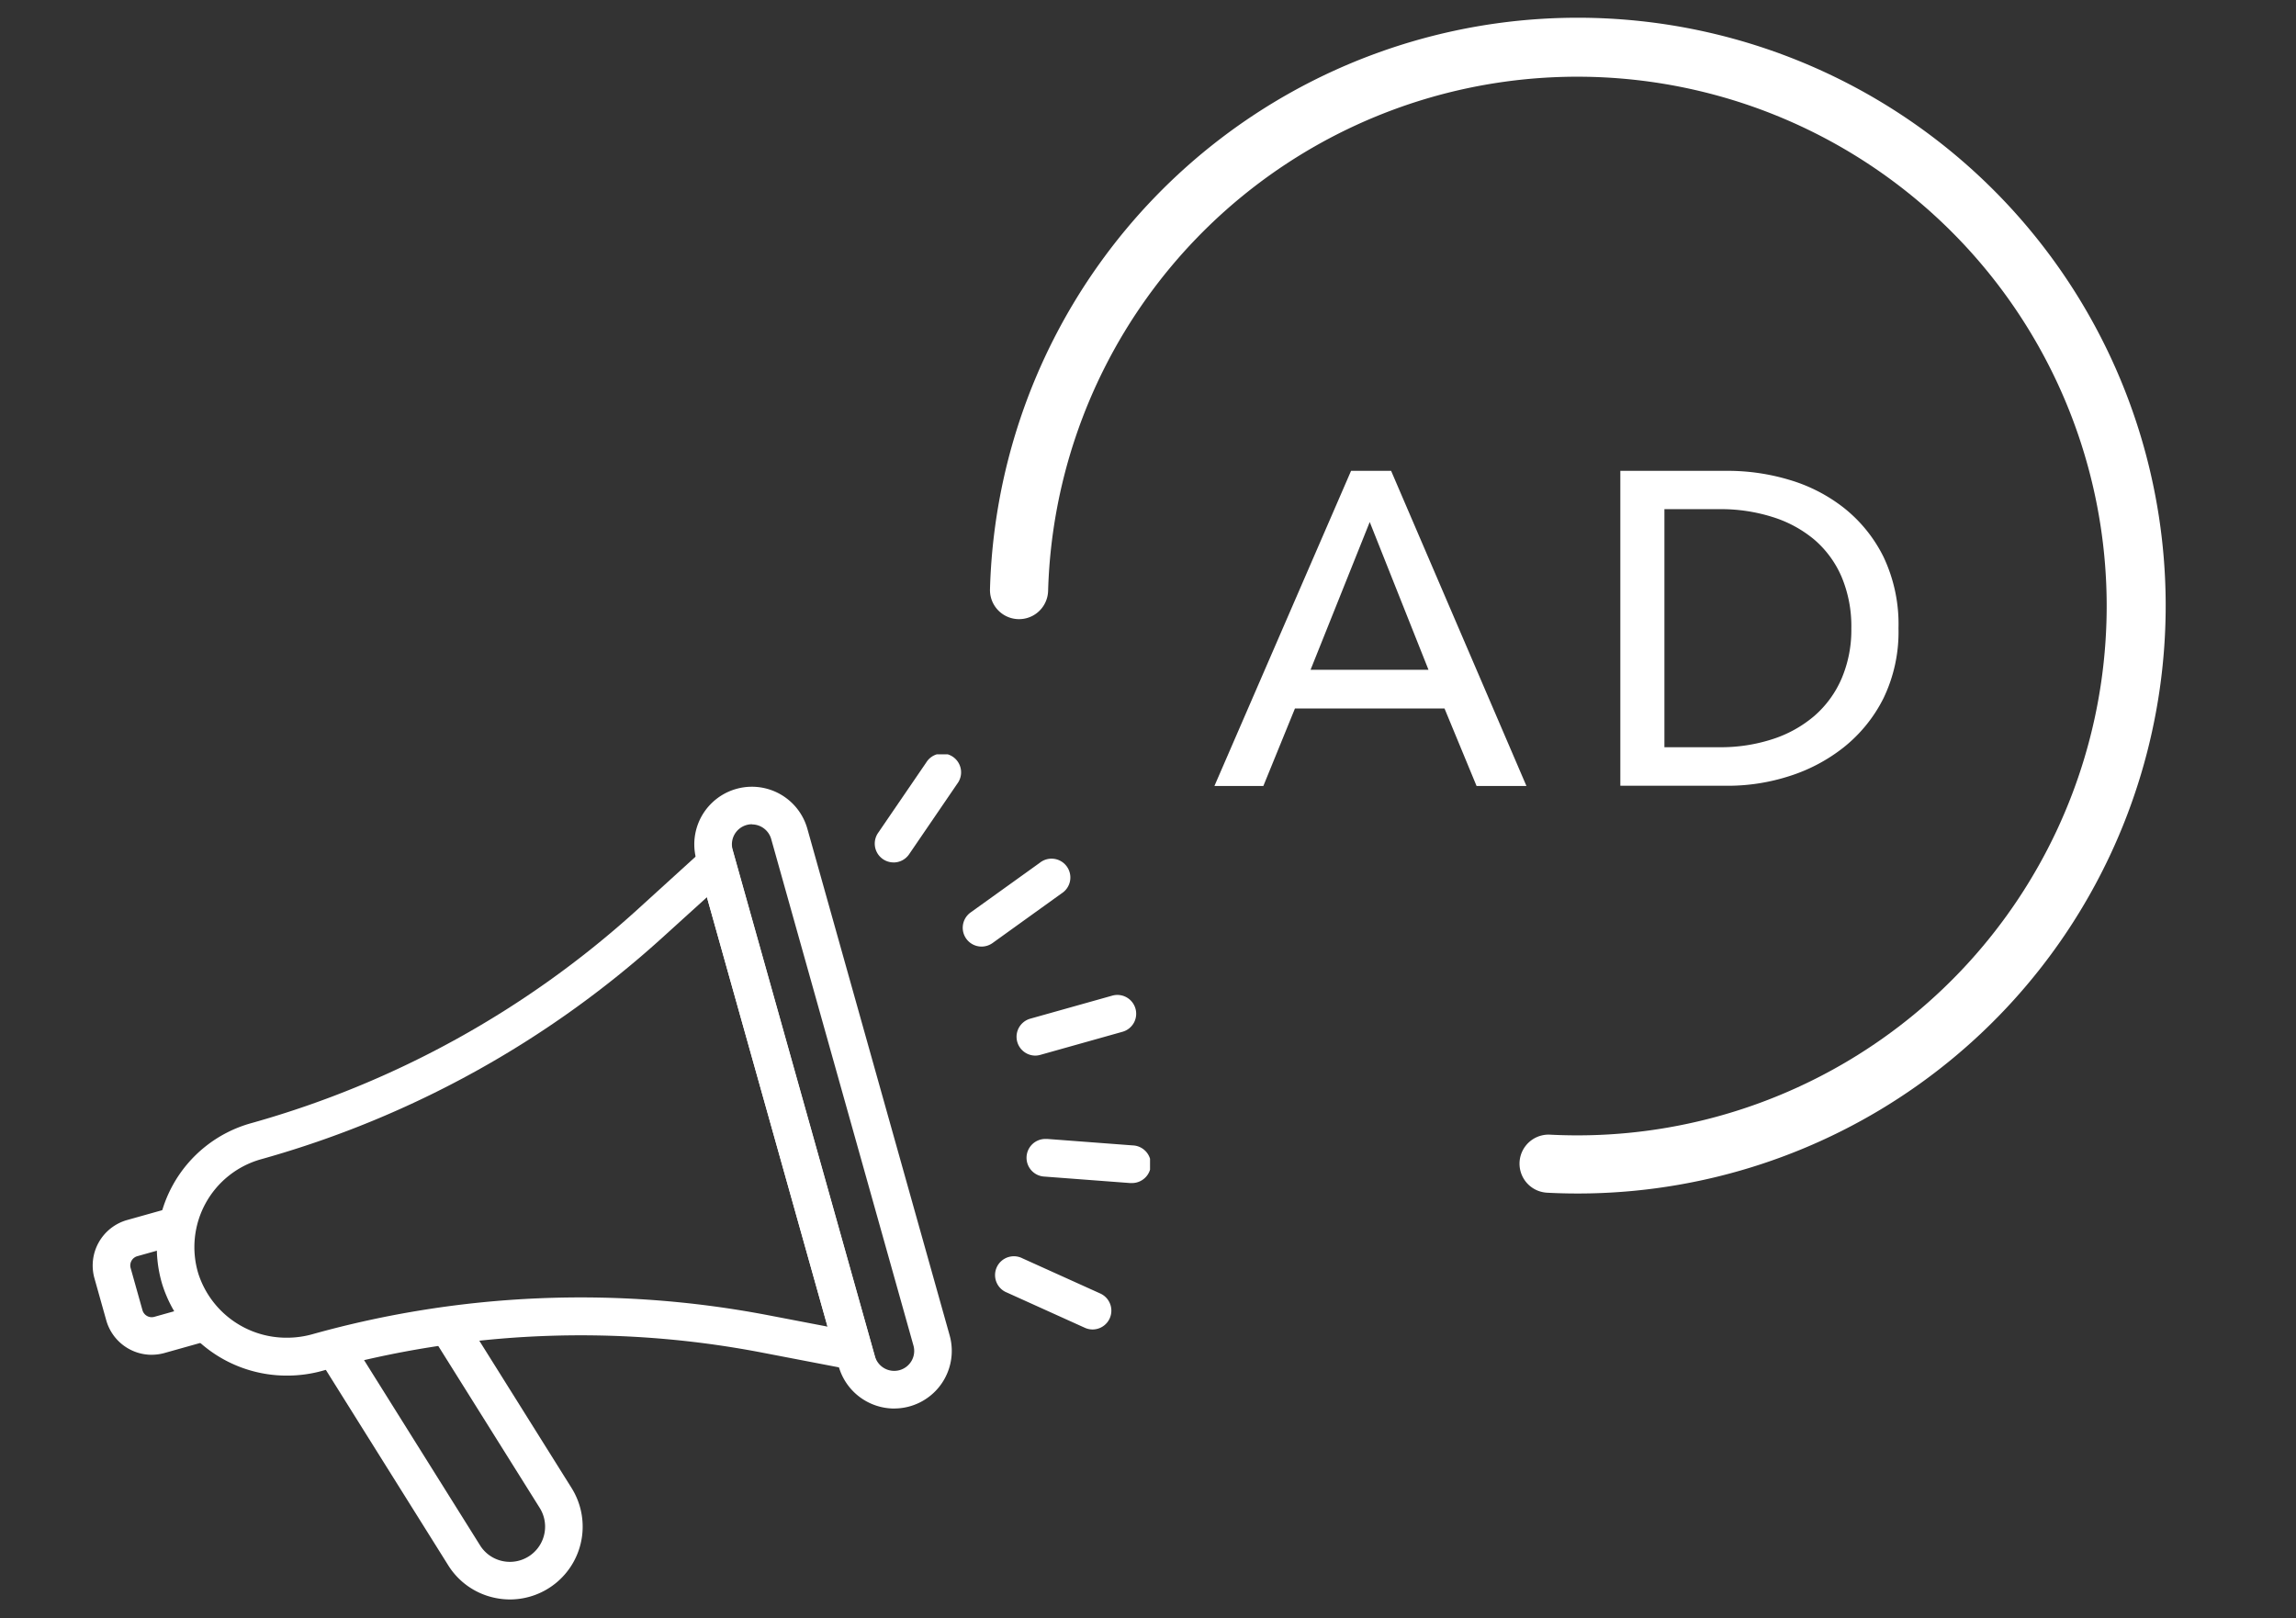
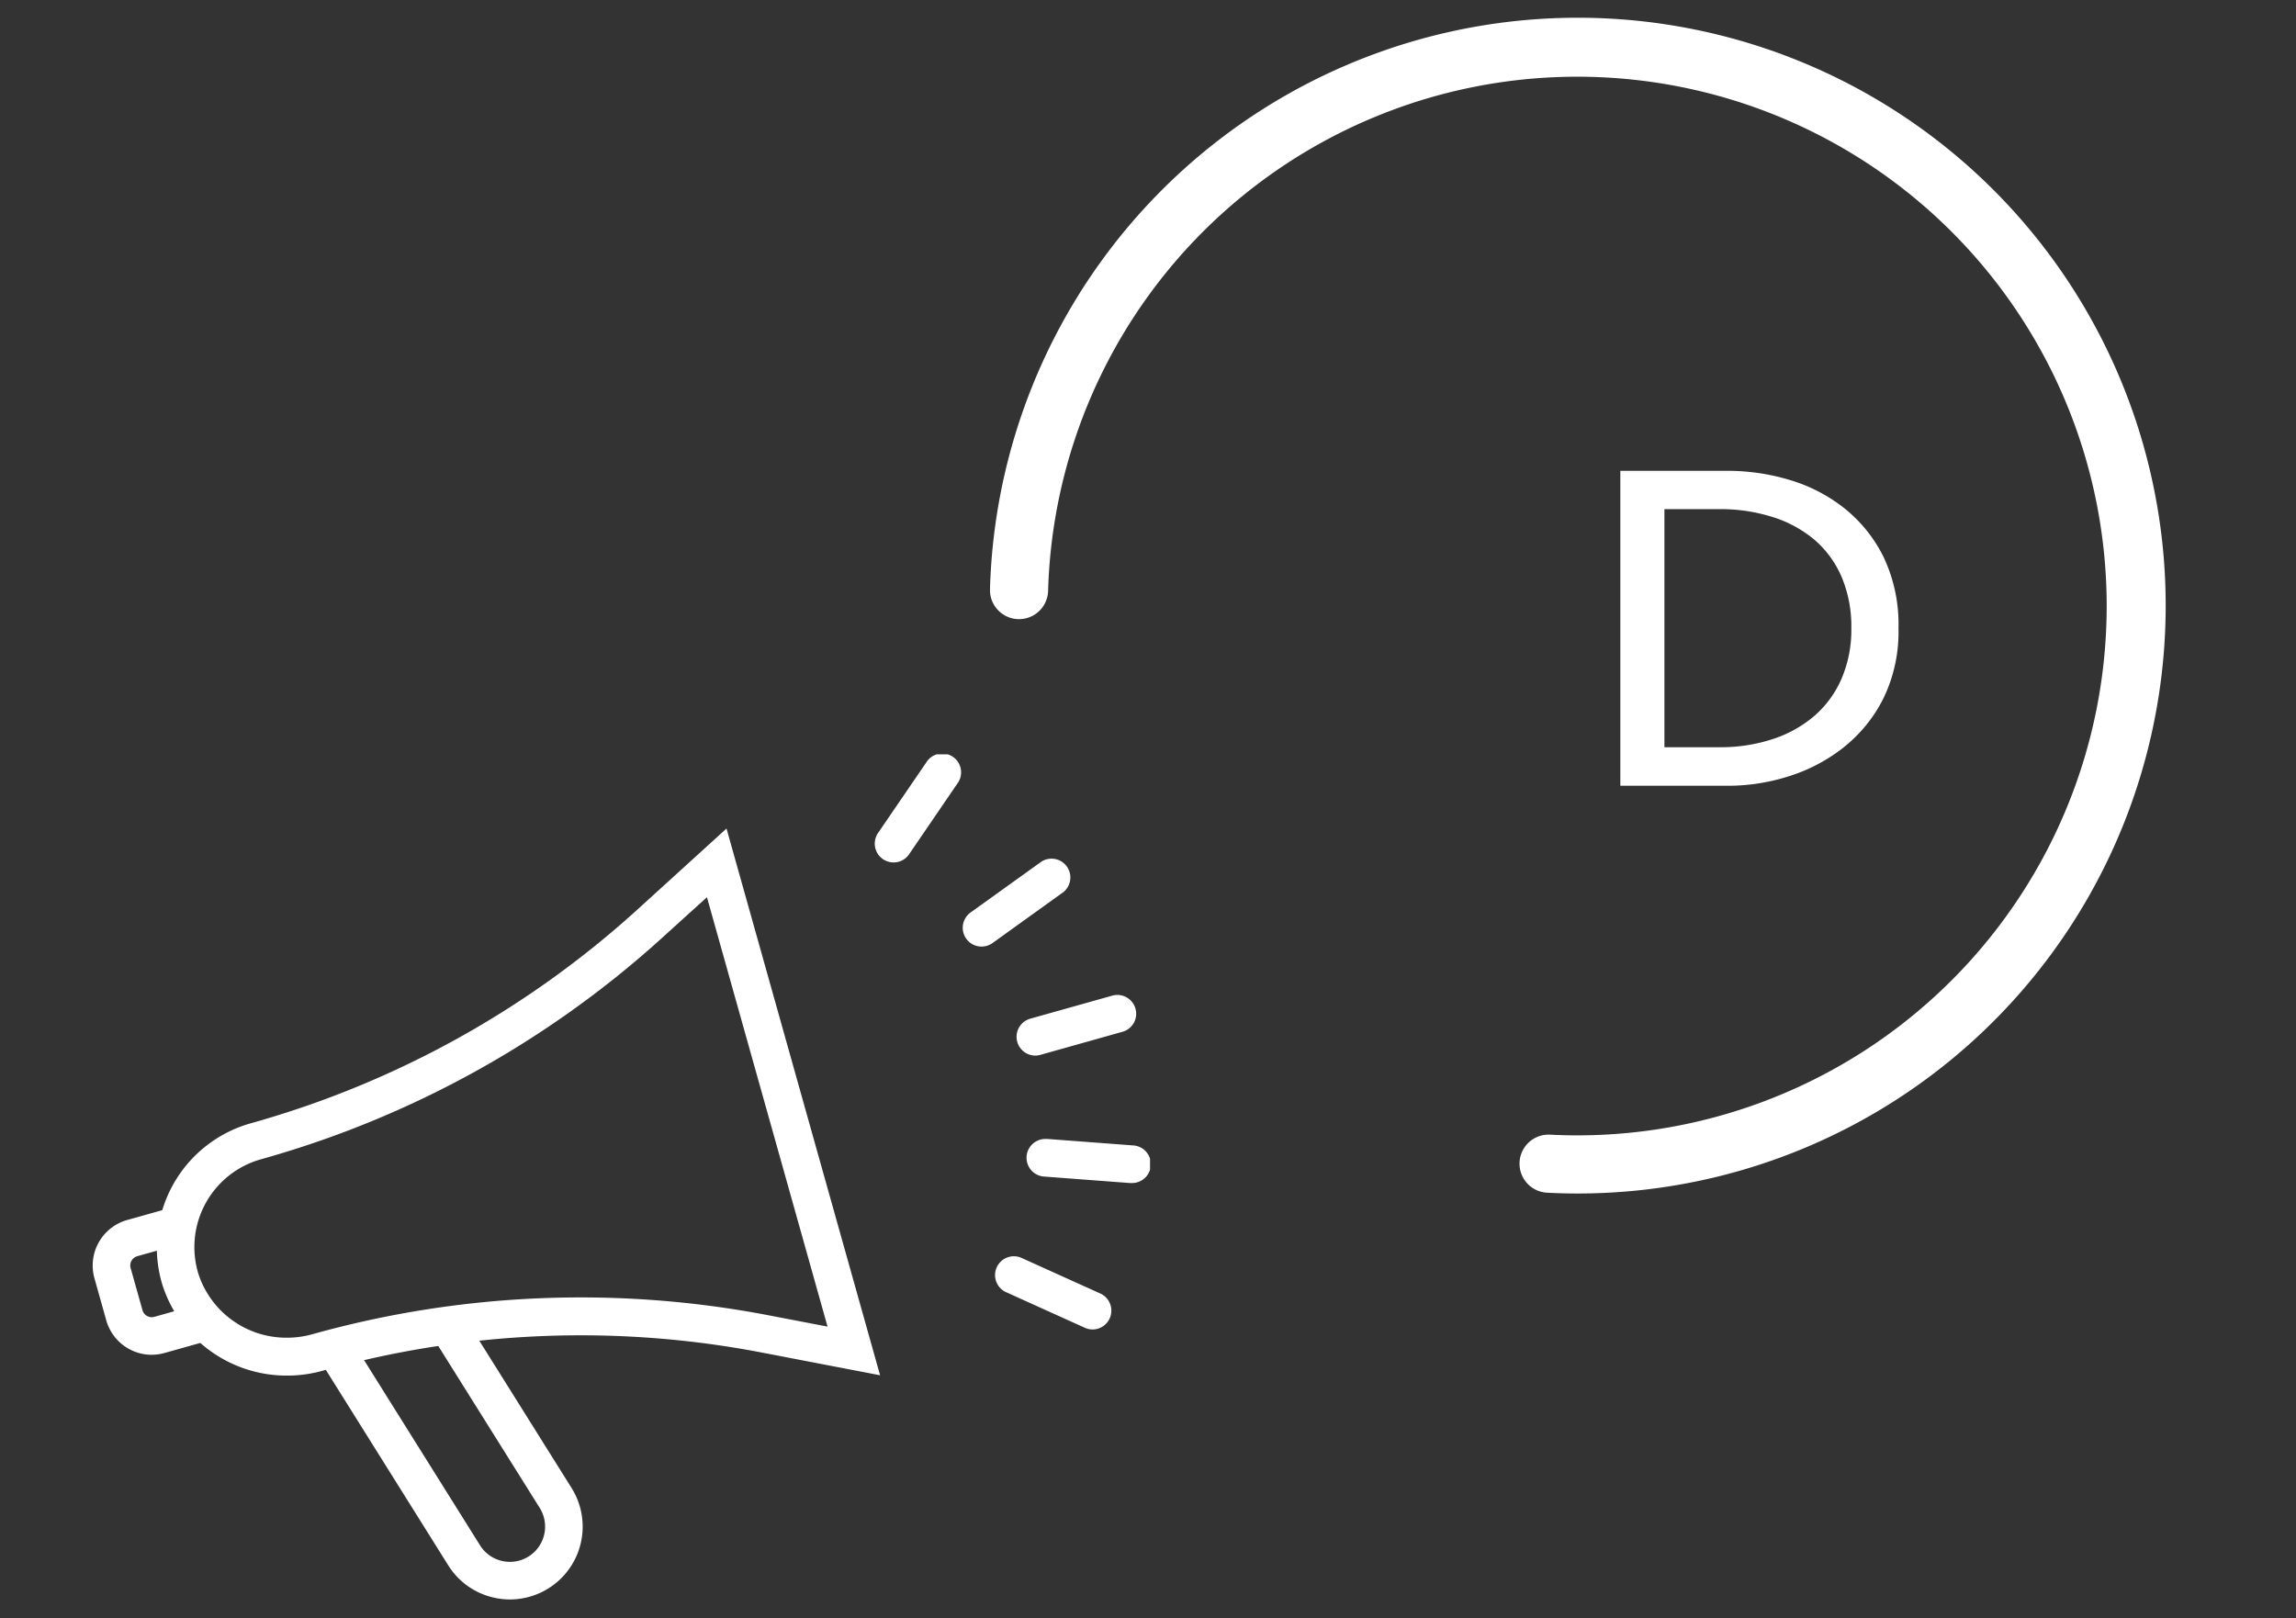
<svg xmlns="http://www.w3.org/2000/svg" width="61" height="43" viewBox="0 0 61 43">
  <rect x="0" y="0" width="61" height="43" fill="#333333" stroke="none" />
  <defs>
    <clipPath id="clip-path">
      <rect id="長方形_150022" data-name="長方形 150022" width="61" height="43" transform="translate(1115 338)" fill="#cbcbcb" opacity="0.41" />
    </clipPath>
    <clipPath id="clip-path-2">
      <rect id="長方形_149824" data-name="長方形 149824" width="28.092" height="22.457" fill="#fff" />
    </clipPath>
  </defs>
  <g id="マスクグループ_162659" data-name="マスクグループ 162659" transform="translate(-1115 -338)" clip-path="url(#clip-path)">
    <g id="グループ_163500" data-name="グループ 163500" transform="translate(0 51)">
      <path id="パス_106762" data-name="パス 106762" d="M35.459,31.19a.772.772,0,0,1,.266-1.51,14.065,14.065,0,1,0-13.34-14.449.772.772,0,0,1-1.544-.043,15.621,15.621,0,1,1,14.8,16.034.789.789,0,0,1-.184-.033" transform="translate(1120.461 287.47)" fill="#fff" />
      <g id="グループ_163484" data-name="グループ 163484" transform="translate(1117.462 307.043)">
        <g id="グループ_163483" data-name="グループ 163483" clip-path="url(#clip-path-2)">
          <path id="パス_106753" data-name="パス 106753" d="M29.024,44.164a3.466,3.466,0,0,1-3.311-2.411,3.423,3.423,0,0,1,2.349-4.294l.057-.016A25.473,25.473,0,0,0,38.3,31.81l2.4-2.183,4.08,14.528L41.6,43.544a25.469,25.469,0,0,0-11.627.49,3.5,3.5,0,0,1-.944.13M38.97,32.549A26.475,26.475,0,0,1,28.388,38.4l-.057.016a2.424,2.424,0,0,0-1.663,3.041,2.459,2.459,0,0,0,2.354,1.7,2.5,2.5,0,0,0,.677-.093,26.47,26.47,0,0,1,12.085-.509l1.6.307L40.18,31.452Z" transform="translate(-23.86 -27.655)" fill="#fff" />
-           <path id="パス_106754" data-name="パス 106754" d="M245.441,29.472a1.536,1.536,0,0,1-1.474-1.117l-3.78-13.461a1.53,1.53,0,1,1,2.947-.827l3.78,13.46a1.531,1.531,0,0,1-1.473,1.944m-3.779-15.524a.533.533,0,0,0-.513.676l3.78,13.46a.532.532,0,0,0,.976.117.528.528,0,0,0,.048-.4l-3.78-13.461a.533.533,0,0,0-.511-.388" transform="translate(-224.146 -12.088)" fill="#fff" />
          <path id="パス_106755" data-name="パス 106755" d="M1.567,185.154a1.256,1.256,0,0,1-1.206-.916l-.314-1.118a1.256,1.256,0,0,1,.869-1.547l1.036-.291a.5.5,0,1,1,.27.961l-1.036.291a.256.256,0,0,0-.177.316l.314,1.118a.254.254,0,0,0,.121.154.252.252,0,0,0,.125.033.258.258,0,0,0,.07-.01l1.036-.291a.5.5,0,0,1,.27.961l-1.036.291a1.259,1.259,0,0,1-.341.047" transform="translate(0 -169.198)" fill="#fff" />
          <path id="パス_106756" data-name="パス 106756" d="M94.575,230.967a1.949,1.949,0,0,1-.436-.05,1.92,1.92,0,0,1-1.206-.858l-3.415-5.454a.5.5,0,1,1,.846-.53l3.415,5.454a.929.929,0,0,0,.583.415.947.947,0,0,0,.212.024.936.936,0,0,0,.791-1.432l-2.751-4.392a.5.5,0,1,1,.846-.53l2.751,4.392a1.935,1.935,0,0,1-1.636,2.961" transform="translate(-83.487 -208.51)" fill="#fff" />
          <path id="パス_106757" data-name="パス 106757" d="M369.173,97.672a.5.5,0,0,1-.135-.98l2.185-.614a.5.5,0,0,1,.57.725.5.5,0,0,1-.3.236l-2.185.614a.5.5,0,0,1-.135.019" transform="translate(-344.132 -89.666)" fill="#fff" />
          <path id="パス_106758" data-name="パス 106758" d="M347.7,44.169a.5.5,0,0,1-.292-.9l1.844-1.324a.5.5,0,1,1,.582.811L348,44.075a.5.5,0,0,1-.291.094" transform="translate(-324.092 -39.06)" fill="#fff" />
          <path id="パス_106759" data-name="パス 106759" d="M312.631,2.873a.5.5,0,0,1-.412-.781L313.5.218a.5.5,0,1,1,.825.563l-1.28,1.875a.5.5,0,0,1-.413.218" transform="translate(-291.354)" fill="#fff" />
          <path id="パス_106760" data-name="パス 106760" d="M375.771,154.8h-.038l-2.263-.171a.5.5,0,0,1,.037-1h.038l2.264.171a.5.5,0,0,1-.037,1" transform="translate(-348.177 -143.408)" fill="#fff" />
          <path id="パス_106761" data-name="パス 106761" d="M363.106,202.487a.5.5,0,0,1-.206-.044l-2.068-.935a.5.5,0,1,1,.411-.91l2.069.935a.5.5,0,0,1-.206.954" transform="translate(-336.538 -187.204)" fill="#fff" />
        </g>
      </g>
      <g id="グループ_163485" data-name="グループ 163485" transform="translate(0.809 -18.215)">
-         <path id="パス_106763" data-name="パス 106763" d="M4.922,82.548h-1.3l3.63-8.373H8.316l3.595,8.373H10.586l-.851-2.058H5.761Zm1.254-3.087H9.309L7.748,75.535Z" transform="translate(1142.834 243.551)" fill="#fff" />
        <path id="パス_106764" data-name="パス 106764" d="M18.806,74.175H21.68a5.677,5.677,0,0,1,1.608.237,4.323,4.323,0,0,1,1.455.745,3.826,3.826,0,0,1,1.053,1.3,4.168,4.168,0,0,1,.4,1.9,4.047,4.047,0,0,1-.4,1.863,3.9,3.9,0,0,1-1.053,1.3,4.528,4.528,0,0,1-1.455.769,5.325,5.325,0,0,1-1.608.254H18.806Zm1.171,7.344h1.467a4.442,4.442,0,0,0,1.4-.213,3.237,3.237,0,0,0,1.112-.615,2.76,2.76,0,0,0,.727-.993,3.288,3.288,0,0,0,.26-1.337,3.382,3.382,0,0,0-.26-1.372A2.708,2.708,0,0,0,23.956,76a3.214,3.214,0,0,0-1.112-.6,4.546,4.546,0,0,0-1.4-.207H19.977Z" transform="translate(1138.434 243.551)" fill="#fff" />
      </g>
    </g>
  </g>
</svg>